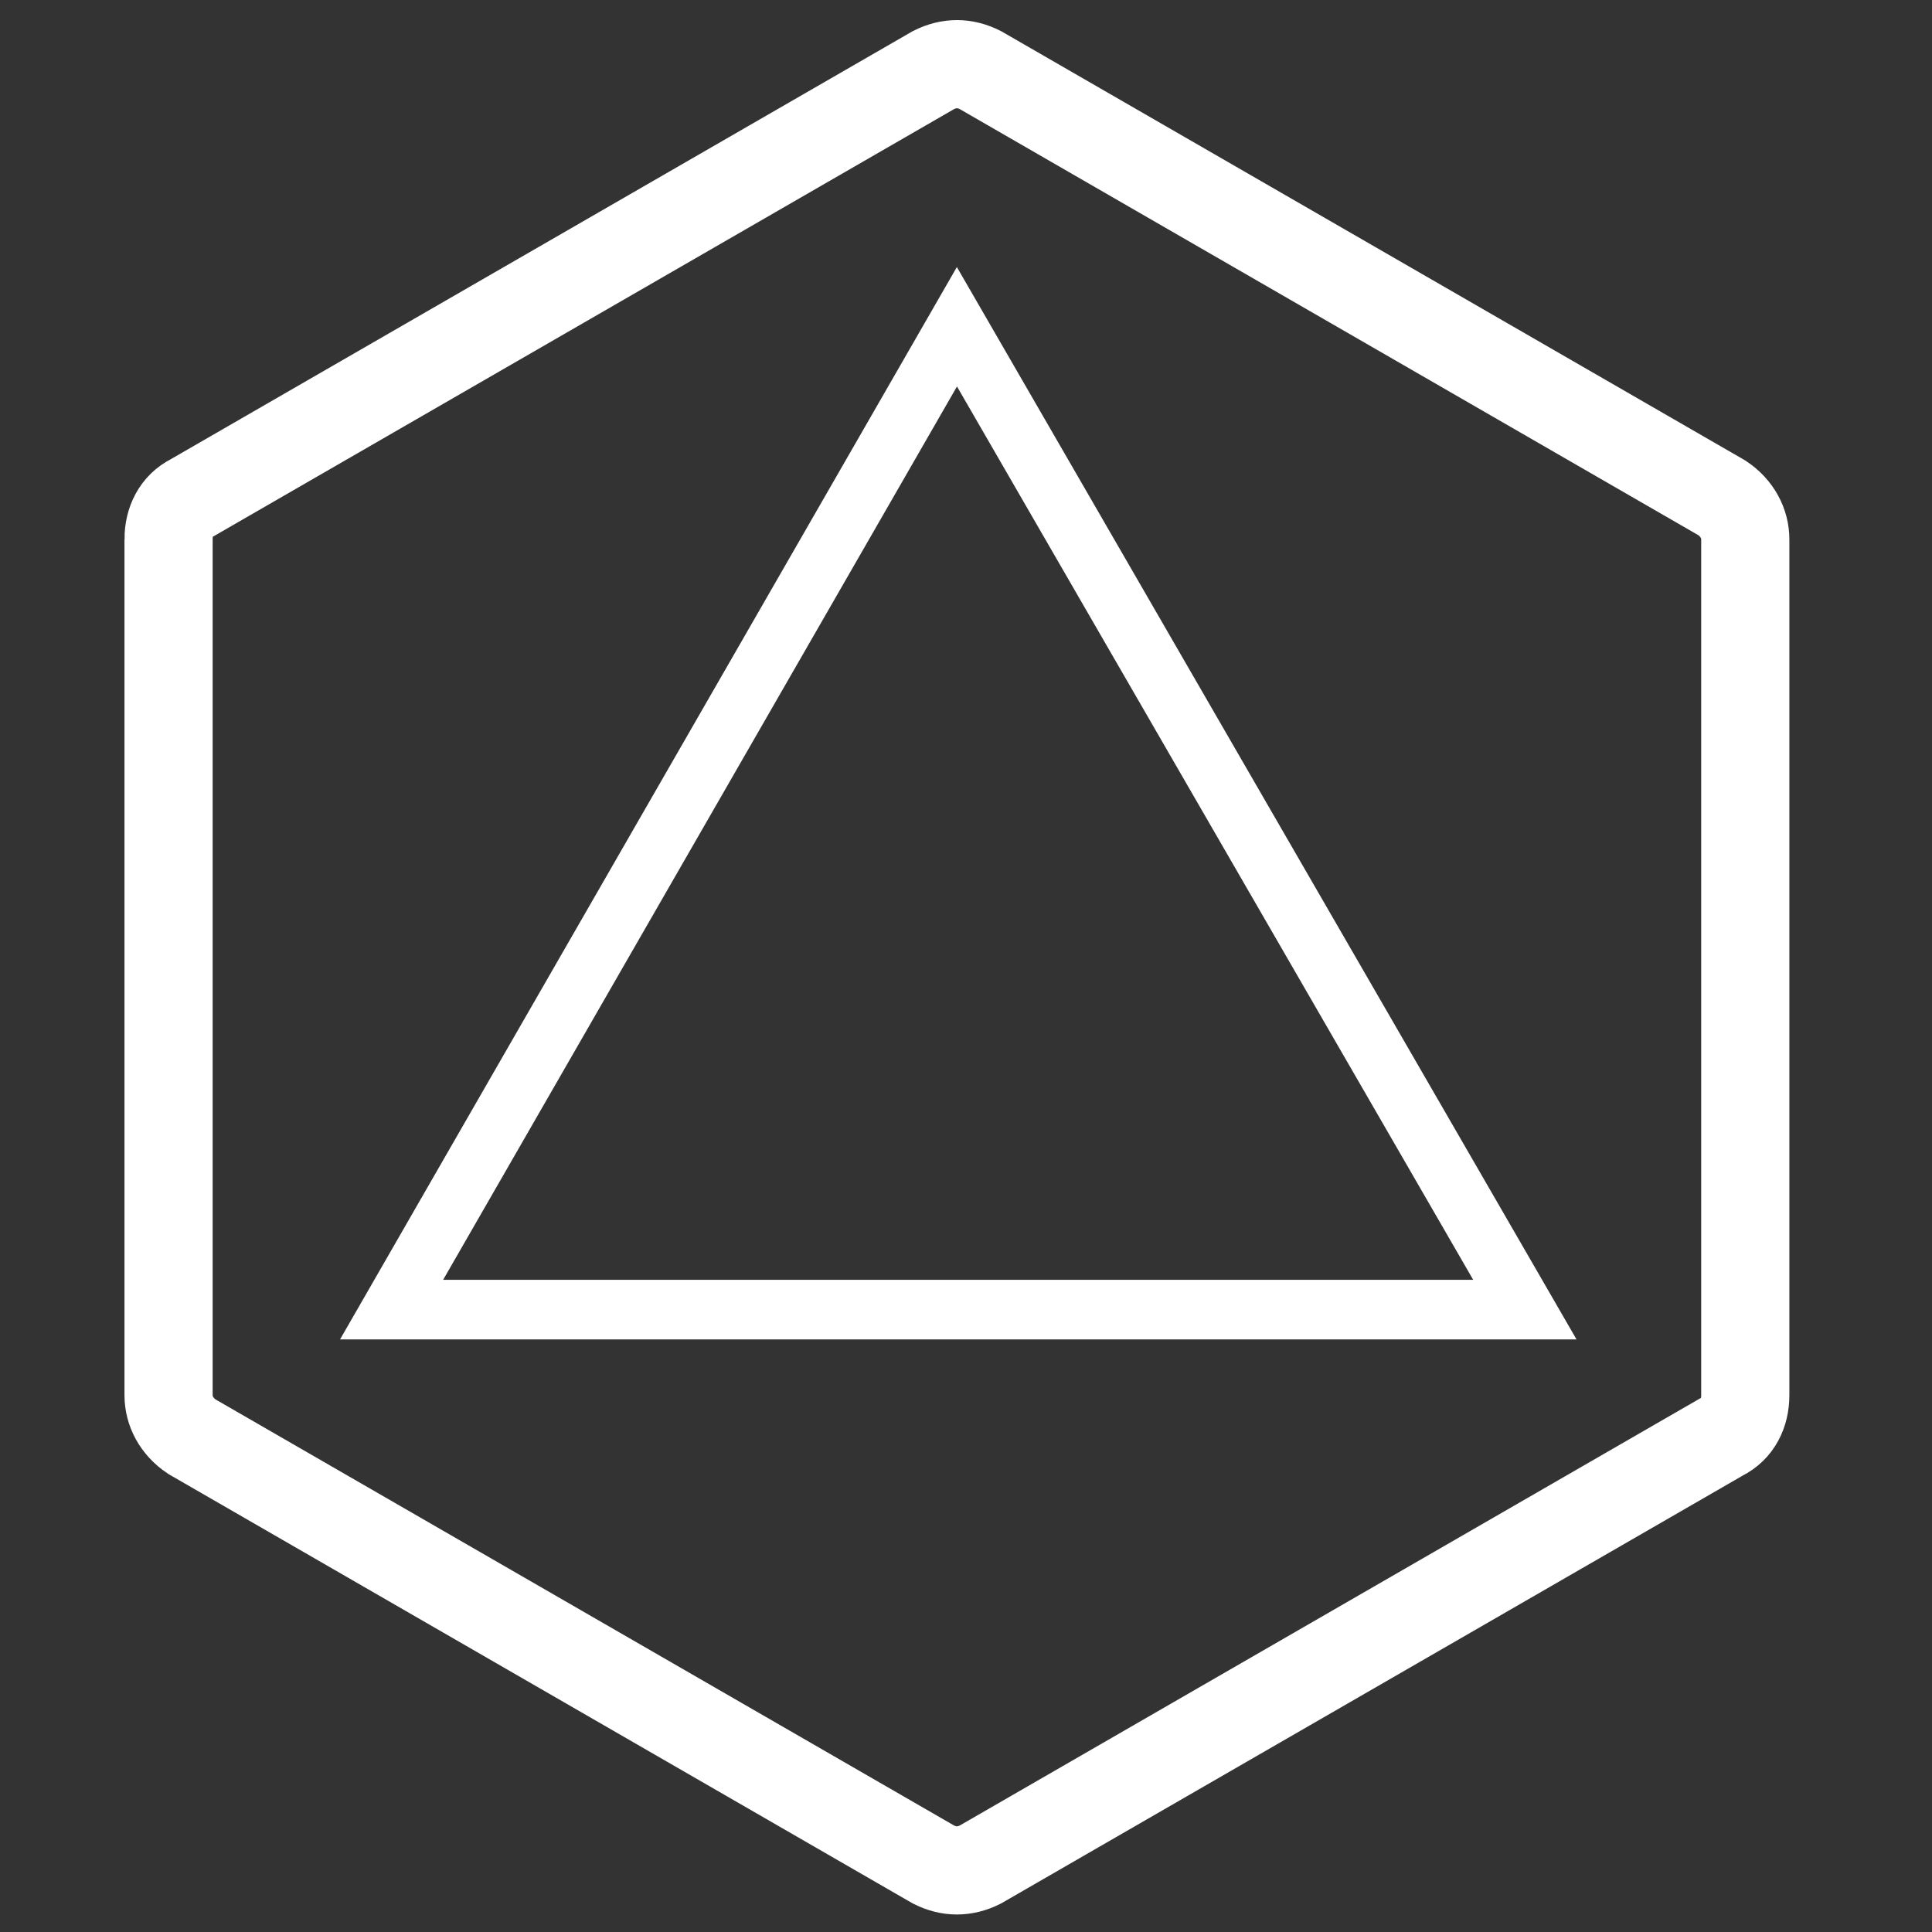
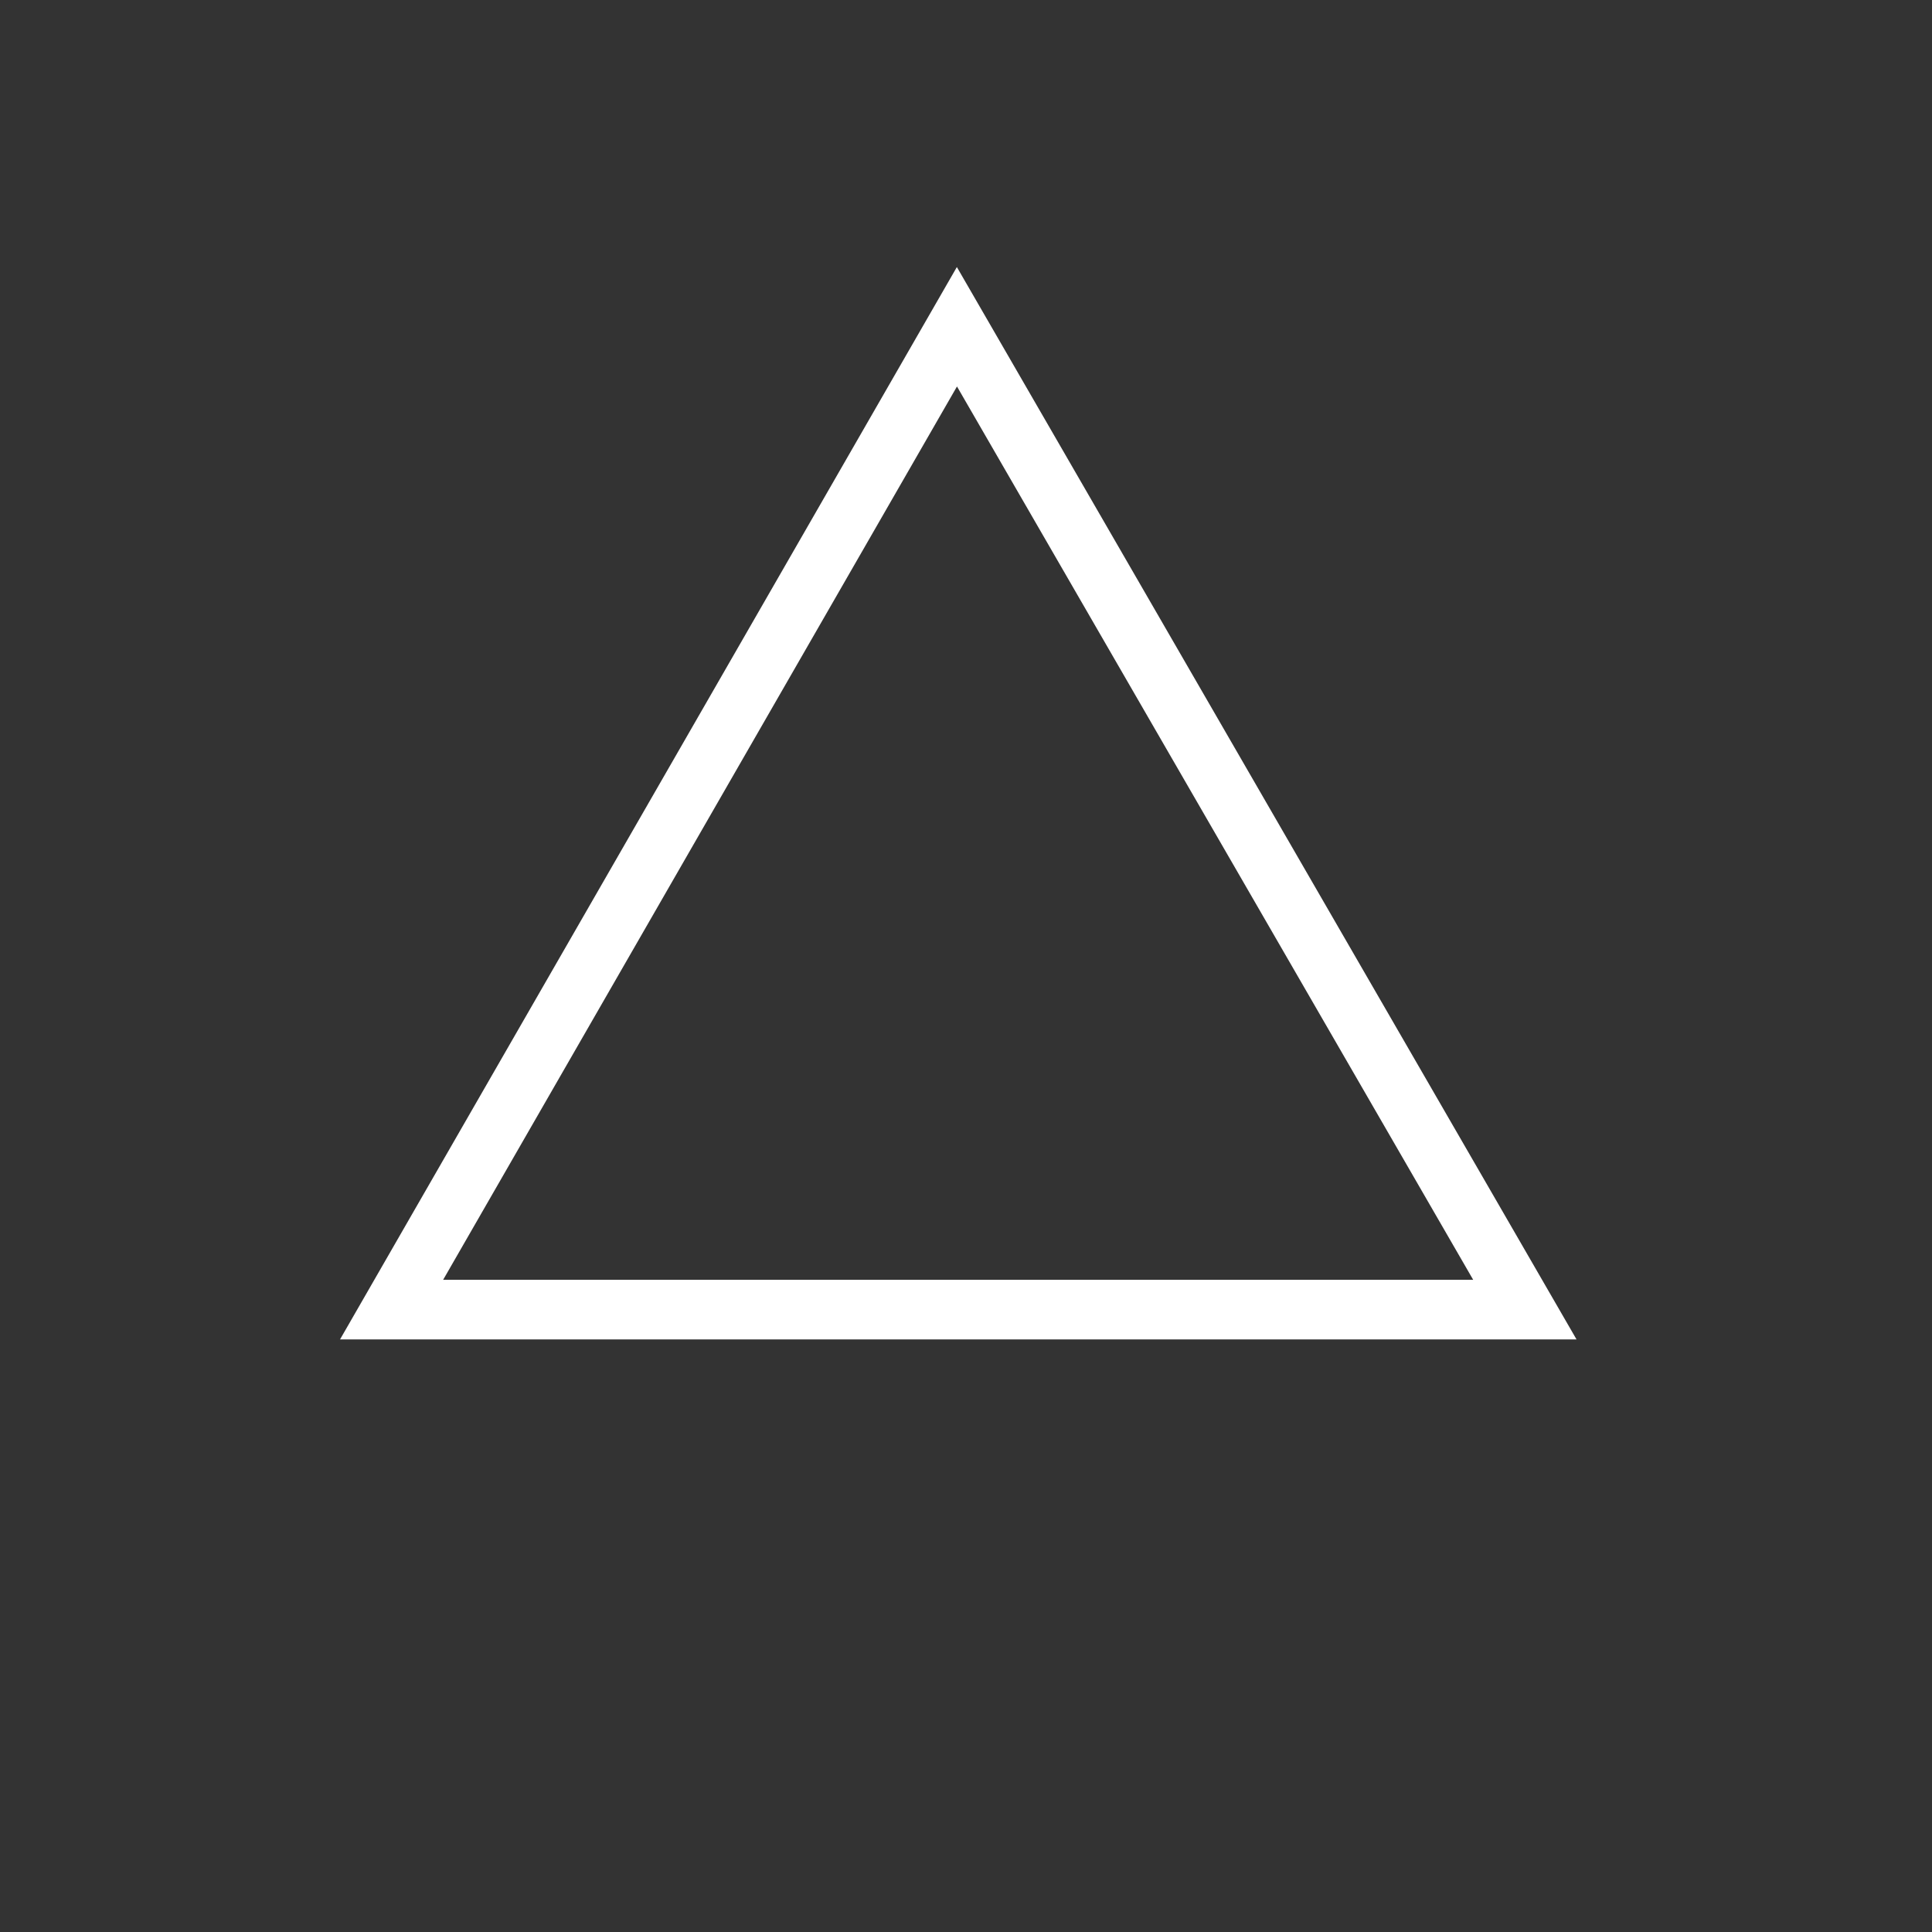
<svg xmlns="http://www.w3.org/2000/svg" id="Layer_2" version="1.1" viewBox="0 0 74.5 74.5">
  <rect x="0" y="0" width="74.5" height="74.5" fill="#333333" stroke="none" />
  <defs>
    <style> .st0 { stroke-width: 3.4px; } .st0, .st1 { fill: none; stroke: #fff; stroke-miterlimit: 10; } .st1 { stroke-width: 2.3px; } </style>
  </defs>
-   <path class="st0" d="M6.5,20.8v33c0,.6.3,1.2.9,1.6l28.6,16.5c.6.3,1.2.3,1.8,0l28.6-16.5c.6-.3.9-.9.9-1.6V20.8c0-.6-.3-1.2-.9-1.6L37.8,2.7c-.6-.3-1.2-.3-1.8,0L7.4,19.2c-.6.3-.9.9-.9,1.6h0Z" />
  <polygon class="st1" points="36.9 12.6 15.1 50.5 58.8 50.5 36.9 12.6" />
</svg>